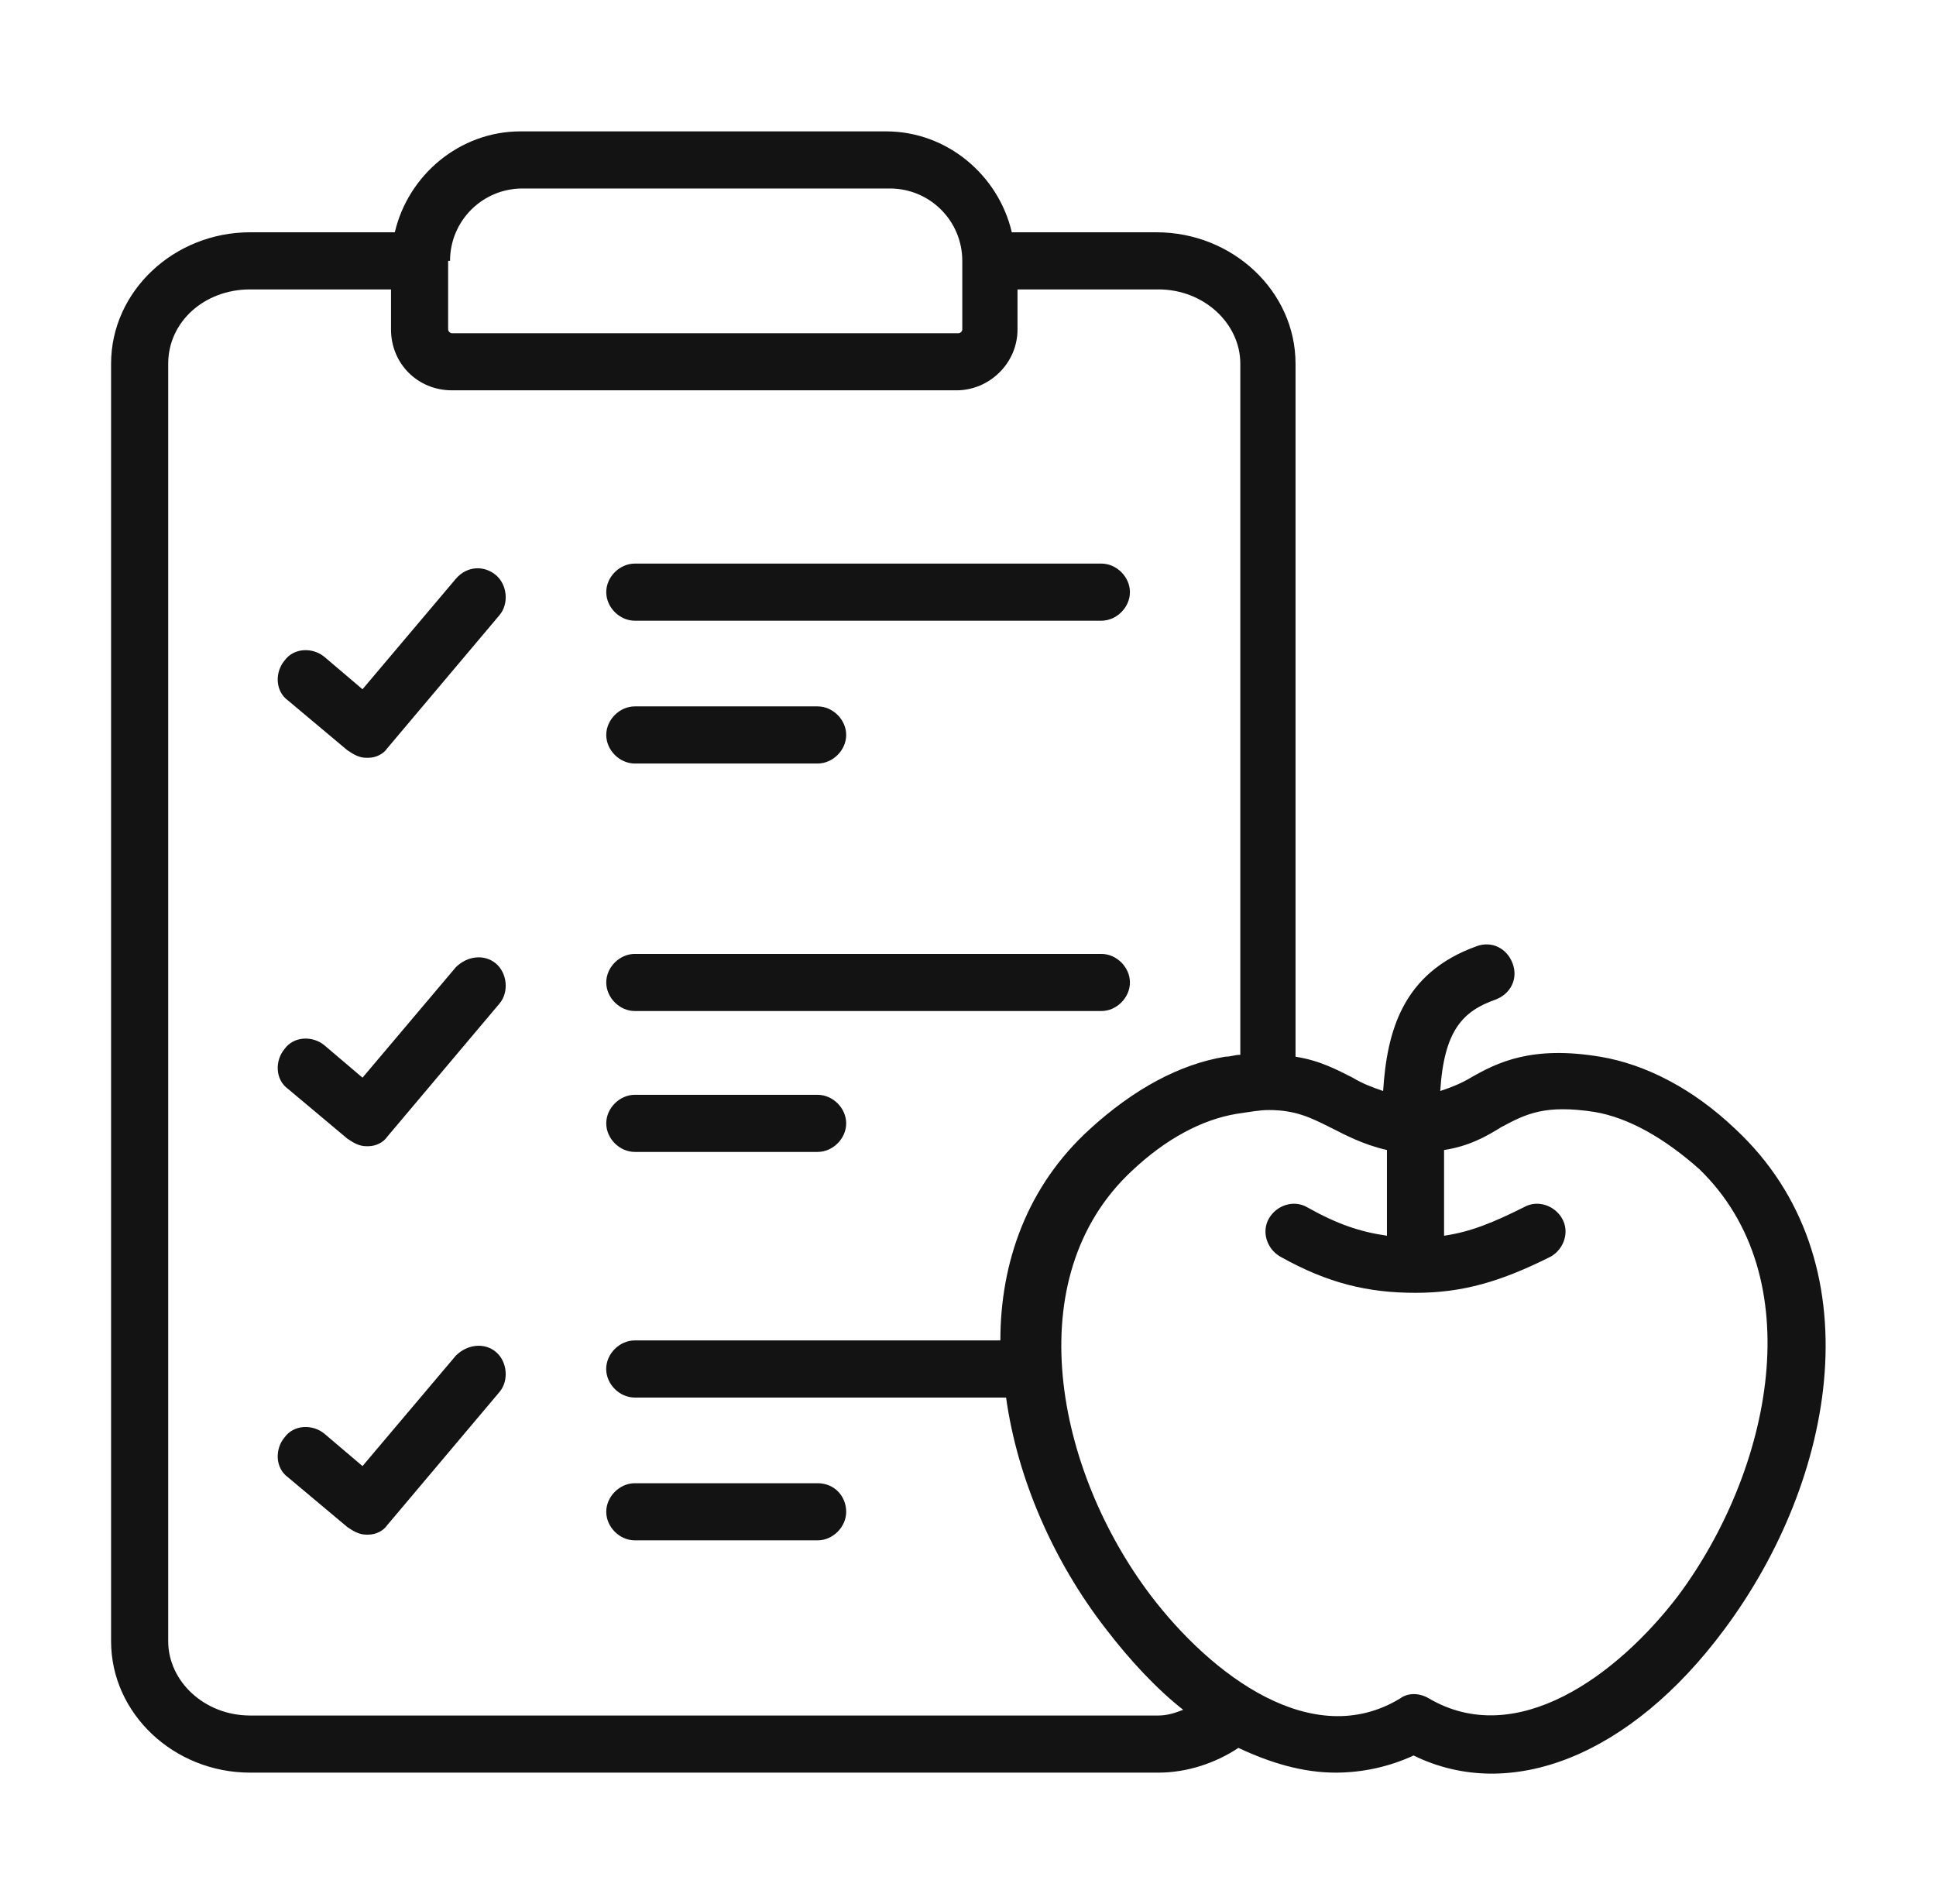
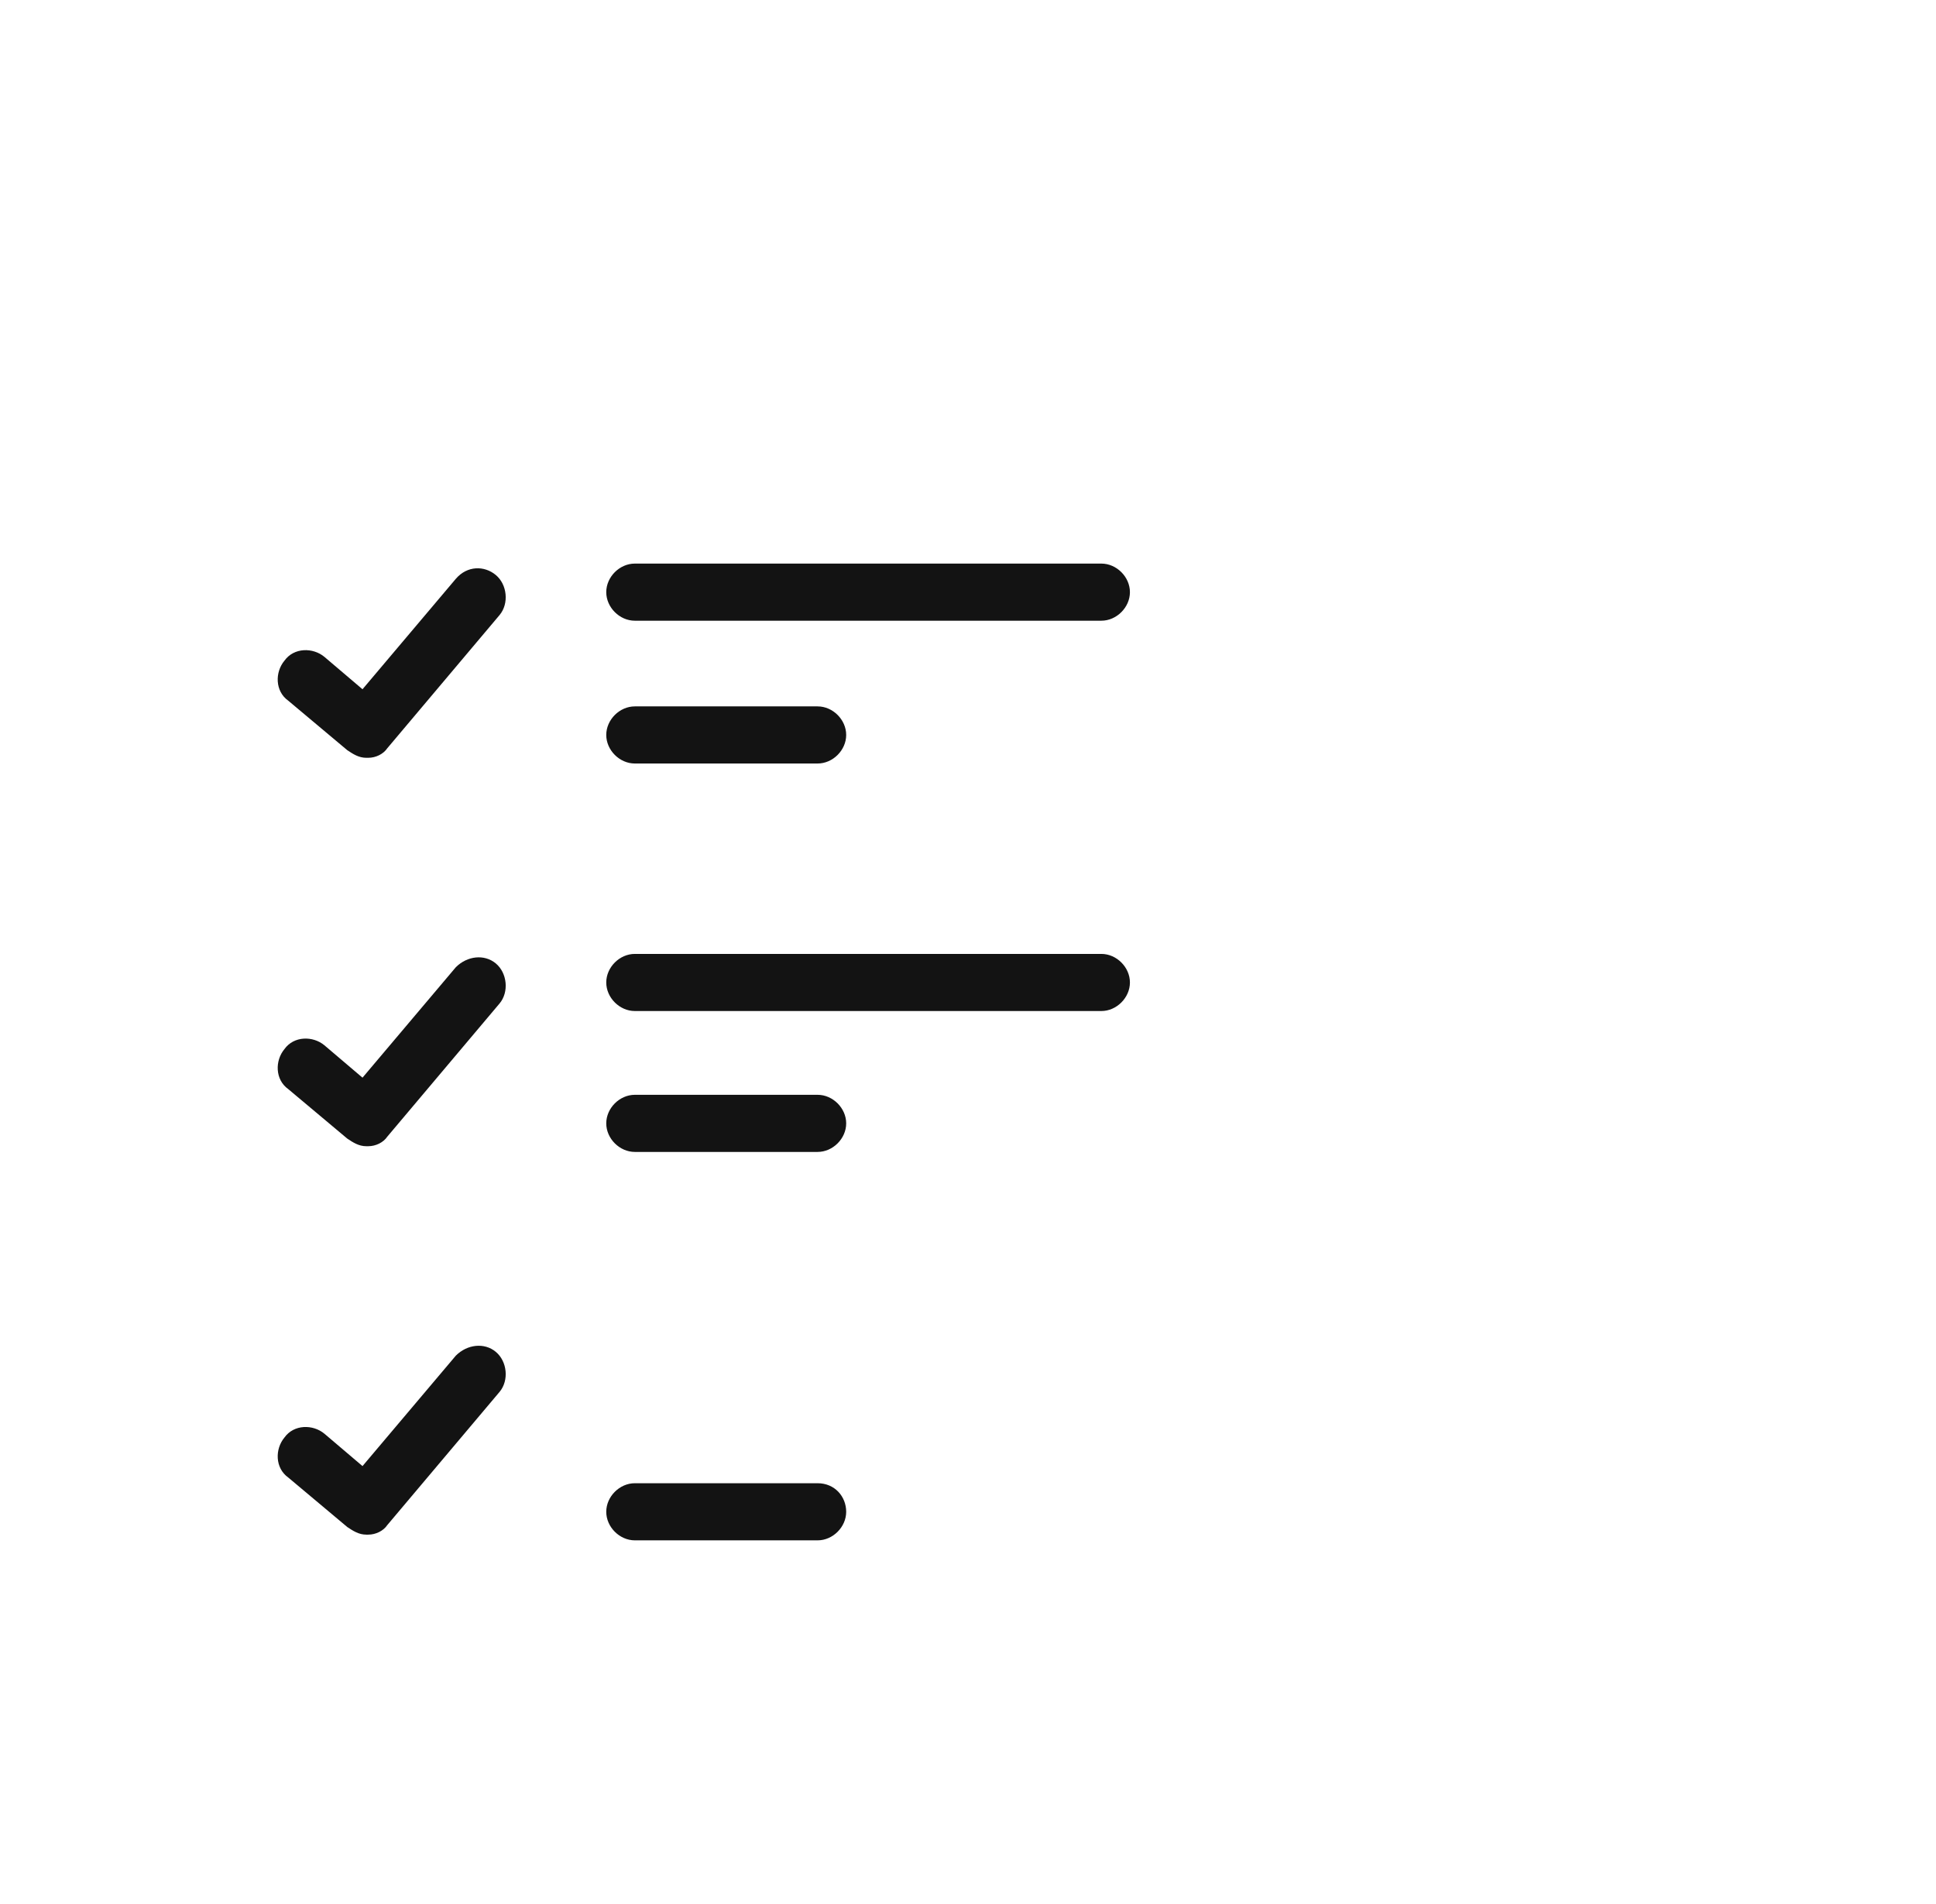
<svg xmlns="http://www.w3.org/2000/svg" width="61" height="60" viewBox="0 0 61 60" fill="none">
-   <path d="M54.68 35.58C53.36 34.32 51.86 33.54 50.42 33.3C48.26 32.94 47.18 33.48 46.34 33.96C46.04 34.14 45.74 34.26 45.38 34.38C45.5 32.46 46.1 31.86 47.12 31.5C47.6 31.32 47.84 30.84 47.66 30.36C47.48 29.88 47 29.64 46.52 29.82C44.18 30.66 43.7 32.52 43.58 34.38C43.22 34.26 42.92 34.14 42.62 33.96C42.14 33.72 41.6 33.42 40.82 33.3V11.46C40.82 9.18 38.84 7.32 36.44 7.32H31.88C31.46 5.52 29.84 4.14 27.92 4.14H16.4C14.48 4.14 12.86 5.52 12.44 7.32H7.88C5.48 7.32 3.5 9.18 3.5 11.46V51.72C3.5 54 5.48 55.86 7.88 55.86H36.5C37.4 55.86 38.3 55.56 39.02 55.08C40.04 55.56 41.06 55.86 42.08 55.86C42.92 55.86 43.76 55.68 44.54 55.32C47.6 56.82 51.38 55.32 54.32 51.36C57.86 46.62 59.12 39.72 54.68 35.58ZM14.18 8.22C14.18 6.96 15.2 5.94 16.46 5.94H28.04C29.3 5.94 30.32 6.96 30.32 8.22V10.38C30.32 10.44 30.26 10.5 30.2 10.5H14.24C14.18 10.5 14.12 10.44 14.12 10.38V8.22H14.18ZM36.5 54.06H7.88C6.44 54.06 5.3 52.98 5.3 51.72V11.46C5.3 10.14 6.44 9.12 7.88 9.12H12.32V10.38C12.32 11.46 13.16 12.3 14.24 12.3H30.14C31.16 12.3 32.06 11.46 32.06 10.38V9.12H36.5C37.94 9.12 39.08 10.2 39.08 11.46V33.24C38.9 33.24 38.78 33.3 38.6 33.3C37.16 33.54 35.72 34.32 34.34 35.58C32.36 37.38 31.52 39.78 31.52 42.24H20C19.52 42.24 19.1 42.66 19.1 43.14C19.1 43.62 19.52 44.04 20 44.04H31.7C32.06 46.62 33.2 49.2 34.82 51.3C35.6 52.32 36.44 53.22 37.28 53.88C36.98 54 36.74 54.06 36.5 54.06ZM52.88 50.28C50.96 52.8 47.78 55.14 45.02 53.52C44.72 53.34 44.36 53.34 44.12 53.52C41.36 55.2 38.18 52.8 36.26 50.28C33.26 46.32 32.06 40.26 35.66 36.9C36.74 35.88 37.88 35.28 38.96 35.1C39.38 35.04 39.68 34.98 39.98 34.98C40.82 34.98 41.3 35.22 41.9 35.52C42.38 35.76 42.92 36.06 43.7 36.24V38.94C42.86 38.82 42.14 38.58 41.18 38.04C40.76 37.8 40.22 37.98 39.98 38.4C39.74 38.82 39.92 39.36 40.34 39.6C41.84 40.44 43.1 40.74 44.6 40.74C46.1 40.74 47.3 40.38 48.86 39.6C49.28 39.36 49.46 38.82 49.22 38.4C48.98 37.98 48.44 37.8 48.02 38.04C47.06 38.52 46.34 38.82 45.5 38.94V36.24C46.28 36.12 46.82 35.82 47.3 35.52C48.08 35.1 48.68 34.8 50.24 35.04C51.32 35.22 52.46 35.88 53.54 36.84C57.08 40.26 55.82 46.32 52.88 50.28Z" fill="#131313" />
  <path d="M14.362 18.24L11.422 21.72L10.222 20.7C9.862 20.4 9.262 20.4 8.962 20.82C8.662 21.18 8.662 21.78 9.082 22.08L10.942 23.64C11.122 23.76 11.302 23.88 11.542 23.88H11.602C11.842 23.88 12.082 23.76 12.202 23.58L15.742 19.38C16.042 19.02 15.982 18.42 15.622 18.12C15.262 17.82 14.722 17.82 14.362 18.24ZM14.362 30.48L11.422 33.96L10.222 32.94C9.862 32.64 9.262 32.64 8.962 33.06C8.662 33.42 8.662 34.02 9.082 34.32L10.942 35.88C11.122 36 11.302 36.12 11.542 36.12H11.602C11.842 36.12 12.082 36 12.202 35.82L15.742 31.62C16.042 31.26 15.982 30.66 15.622 30.36C15.262 30.06 14.722 30.12 14.362 30.48ZM14.362 42.72L11.422 46.2L10.222 45.18C9.862 44.88 9.262 44.88 8.962 45.3C8.662 45.66 8.662 46.26 9.082 46.56L10.942 48.12C11.122 48.24 11.302 48.36 11.542 48.36H11.602C11.842 48.36 12.082 48.24 12.202 48.06L15.742 43.86C16.042 43.5 15.982 42.9 15.622 42.6C15.262 42.3 14.722 42.36 14.362 42.72ZM20.002 31.86H34.702C35.182 31.86 35.602 31.44 35.602 30.96C35.602 30.48 35.182 30.06 34.702 30.06H20.002C19.522 30.06 19.102 30.48 19.102 30.96C19.102 31.44 19.522 31.86 20.002 31.86ZM20.002 36.3H25.762C26.242 36.3 26.662 35.88 26.662 35.4C26.662 34.92 26.242 34.5 25.762 34.5H20.002C19.522 34.5 19.102 34.92 19.102 35.4C19.102 35.88 19.522 36.3 20.002 36.3ZM20.002 19.56H34.702C35.182 19.56 35.602 19.14 35.602 18.66C35.602 18.18 35.182 17.76 34.702 17.76H20.002C19.522 17.76 19.102 18.18 19.102 18.66C19.102 19.14 19.522 19.56 20.002 19.56ZM20.002 24.06H25.762C26.242 24.06 26.662 23.64 26.662 23.16C26.662 22.68 26.242 22.26 25.762 22.26H20.002C19.522 22.26 19.102 22.68 19.102 23.16C19.102 23.64 19.522 24.06 20.002 24.06ZM25.762 46.74H20.002C19.522 46.74 19.102 47.16 19.102 47.64C19.102 48.12 19.522 48.54 20.002 48.54H25.762C26.242 48.54 26.662 48.12 26.662 47.64C26.662 47.16 26.302 46.74 25.762 46.74Z" fill="#131313" />
</svg>